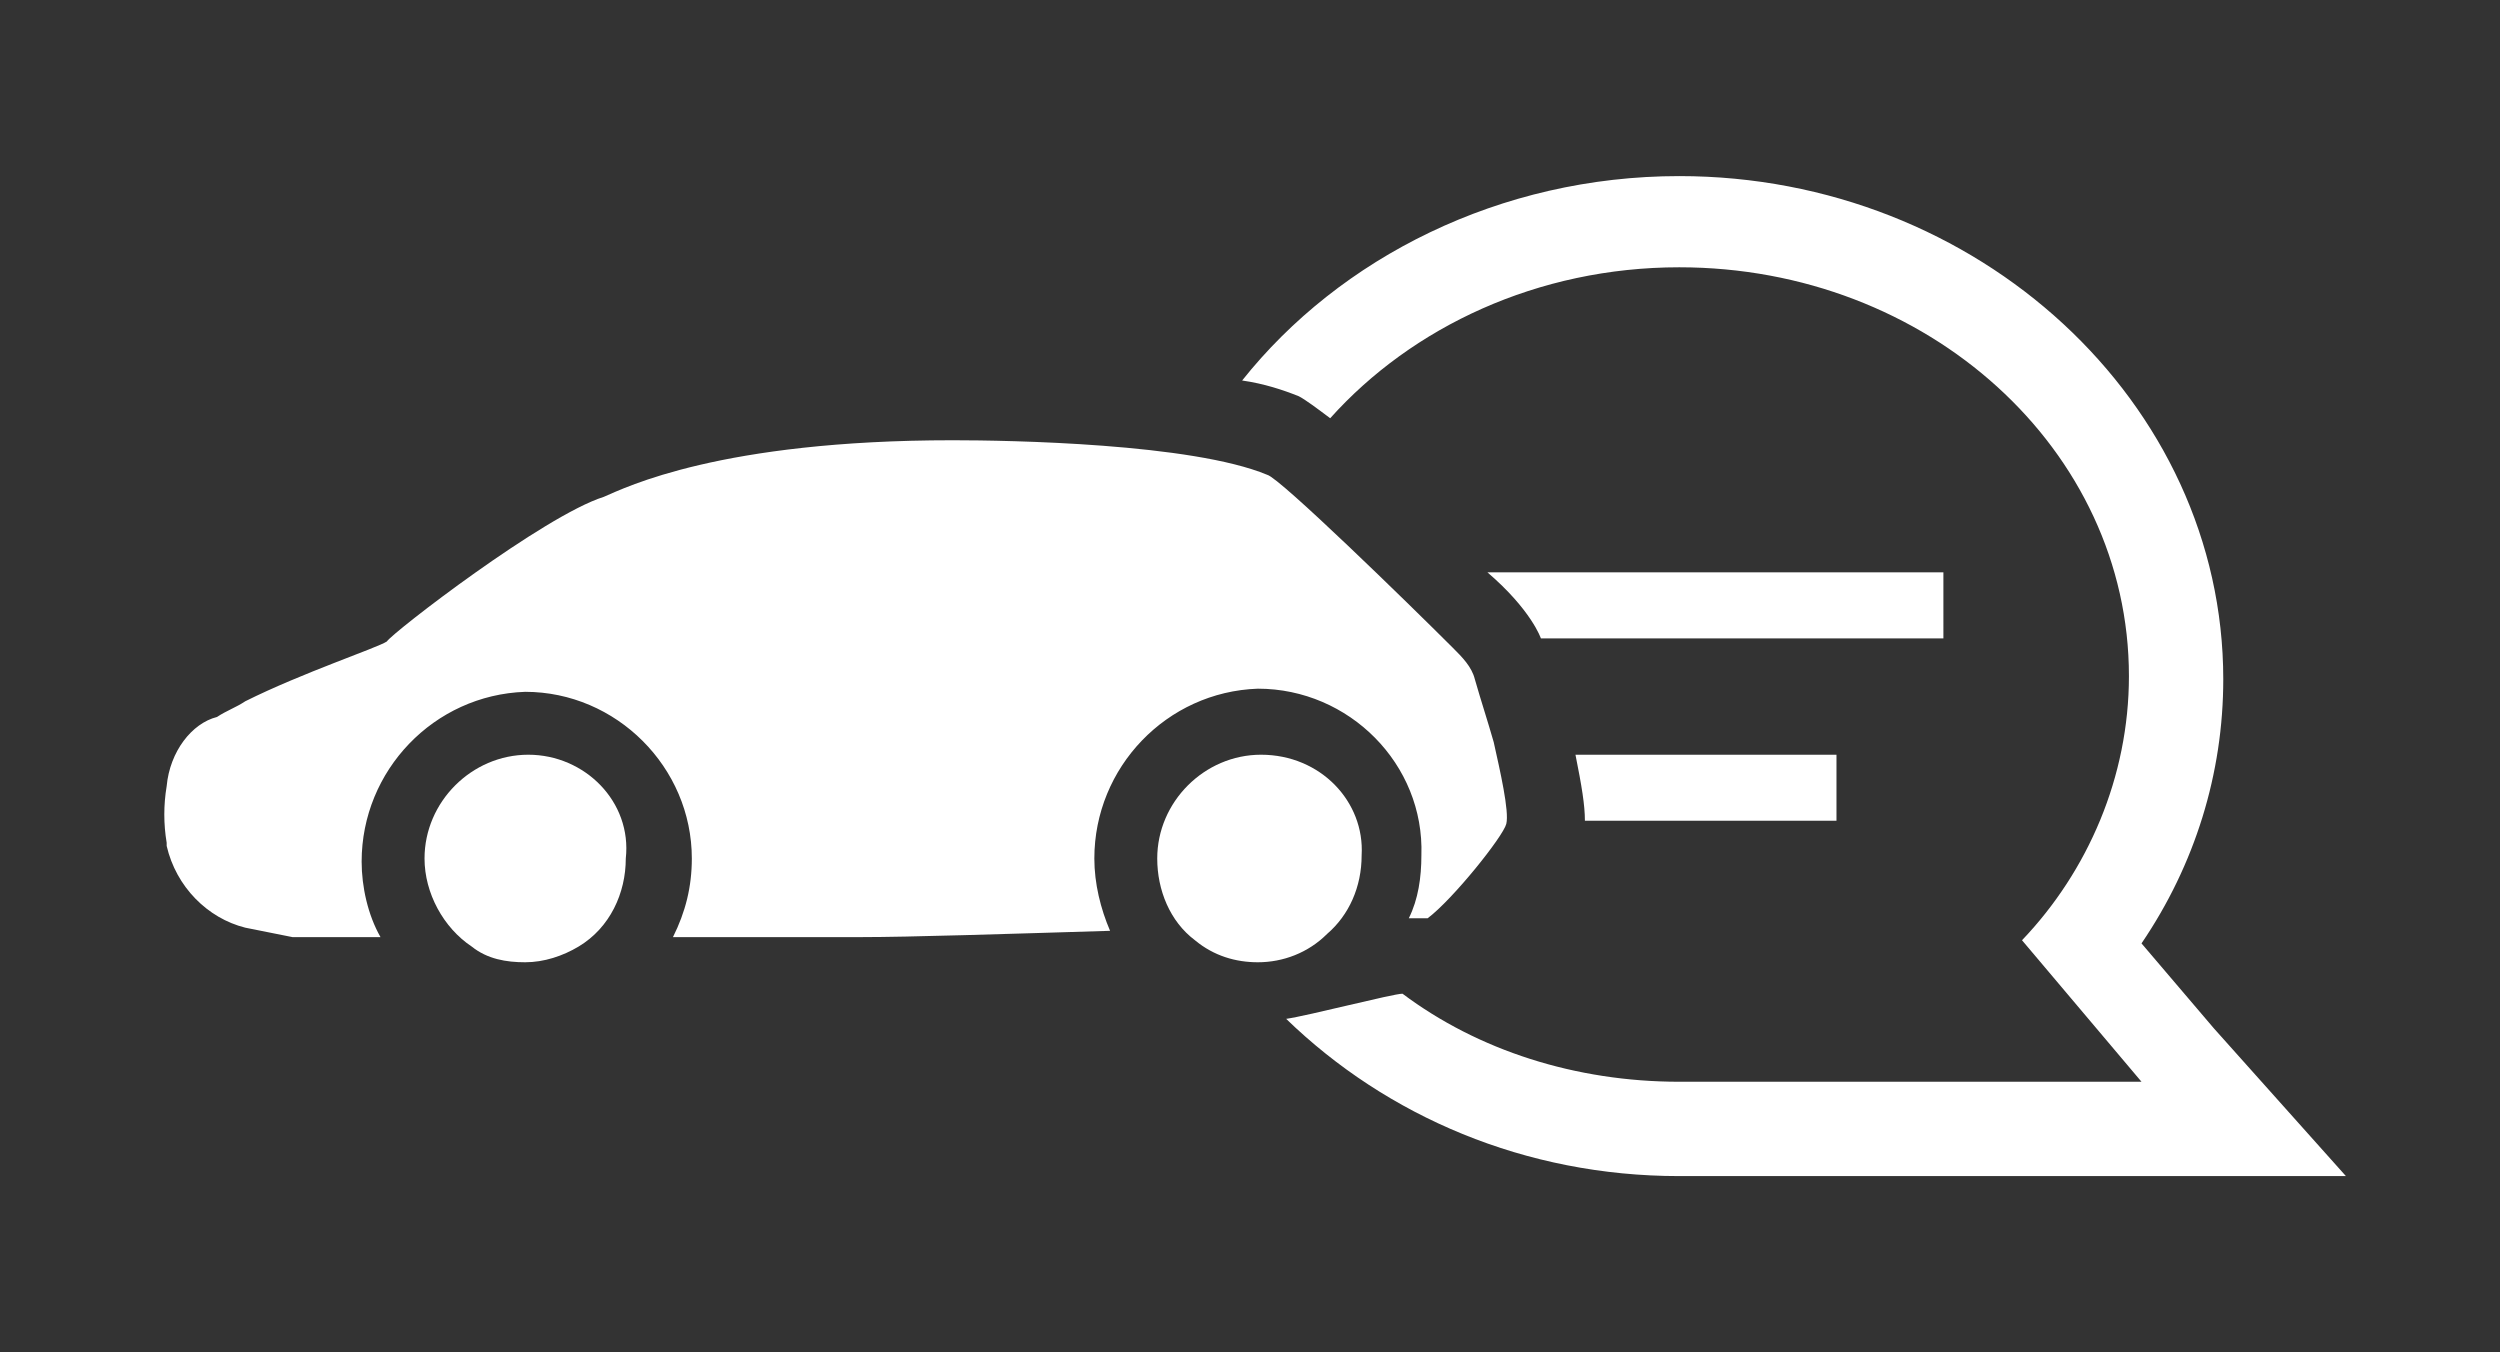
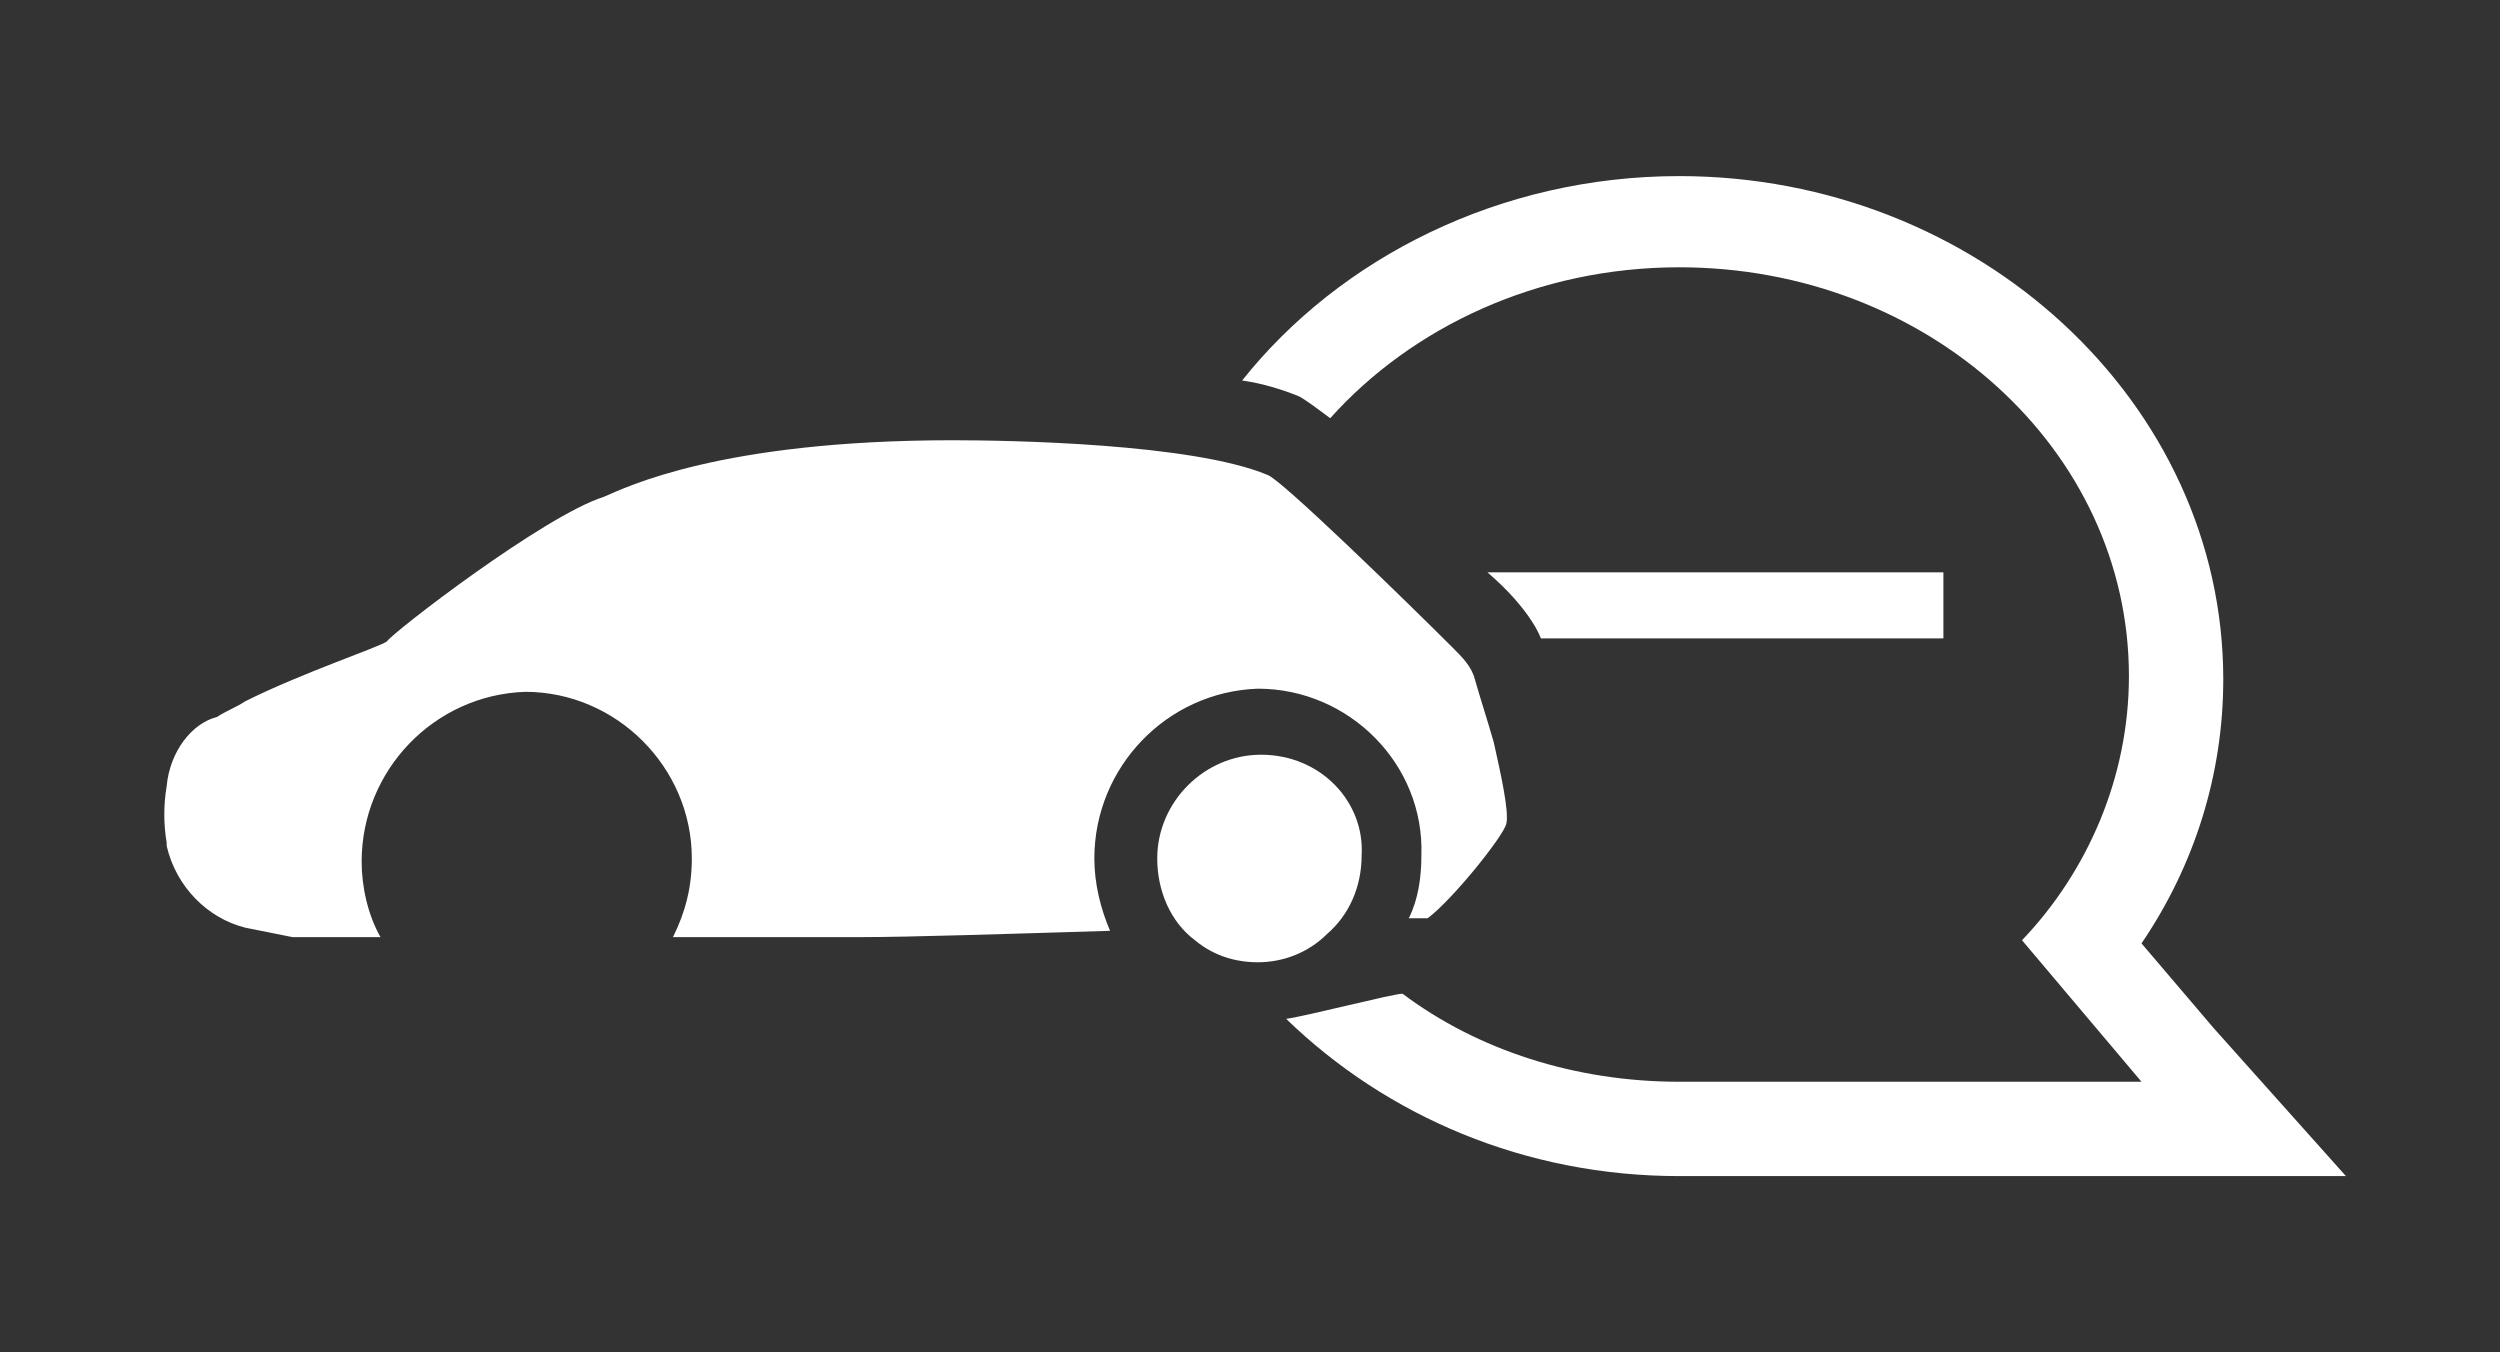
<svg xmlns="http://www.w3.org/2000/svg" version="1.1" id="Layer_1" x="0px" y="0px" viewBox="0 0 79.5 43" style="enable-background:new 0 0 79.5 43;" xml:space="preserve">
  <rect x="0" y="0" width="79.5" height="43" fill="#333333" stroke="none" />
  <style type="text/css">
	.st0{fill:#FFFFFF;}
</style>
  <g>
    <g>
      <path class="st0" d="M70.4,32.7L68.1,30c1.7-2.5,2.6-5.4,2.6-8.4c0-8.8-7.8-16-17.3-16c-5.7,0-10.8,2.6-13.9,6.5    c0.7,0.1,1.3,0.3,1.8,0.5l0,0c0.2,0.1,0.6,0.4,1,0.7c2.6-2.9,6.6-4.8,11.1-4.8c7.9,0,14.3,5.8,14.3,13c0,3.2-1.3,6.2-3.4,8.4    l3.8,4.5c0,0-14.5,0-14.7,0c-3.3,0-6.4-1-8.8-2.8c-0.3,0-3,0.7-3.7,0.8c3.2,3.1,7.6,5,12.5,5l14.7,0l6.5,0L70.4,32.7z" />
    </g>
    <g>
-       <path class="st0" d="M58.4,24h-8.3c0.2,1,0.3,1.6,0.3,2.1h8V24z" />
-     </g>
+       </g>
    <g>
      <path class="st0" d="M61.9,18.2H47.3c1.4,1.2,1.7,2.1,1.7,2.1h12.8V18.2z" />
    </g>
    <g>
      <path class="st0" d="M47.9,26.2c0.1-0.4-0.2-1.7-0.4-2.6c-0.2-0.7-0.4-1.3-0.6-2c-0.1-0.4-0.4-0.7-0.7-1c-1.4-1.4-5.5-5.4-5.9-5.5    c-2.4-1-8.2-1.1-10-1.1c-7.4,0-10.4,1.5-11.1,1.8c-1.9,0.6-6.7,4.3-6.9,4.6c-0.3,0.2-2.7,1-4.5,1.9c-0.3,0.2-0.6,0.3-0.9,0.5    C6.1,23,5.4,23.9,5.3,25c-0.1,0.6-0.1,1.2,0,1.8l0,0.1c0.3,1.3,1.3,2.3,2.5,2.6c0.5,0.1,1,0.2,1.5,0.3c0,0,1.1,0,2.8,0    c-0.4-0.7-0.6-1.6-0.6-2.4c0-2.9,2.3-5.3,5.2-5.4l0,0l0,0c2.9,0,5.3,2.4,5.3,5.3c0,0.9-0.2,1.7-0.6,2.5c2.9,0,5.3,0,6,0    c1.5,0,4.6-0.1,7.9-0.2c-0.3-0.7-0.5-1.5-0.5-2.3c0-2.9,2.3-5.3,5.2-5.4l0,0l0,0c2.9,0,5.3,2.4,5.2,5.3c0,0.7-0.1,1.4-0.4,2    c0.4,0,0.6,0,0.6,0C46.2,28.6,47.8,26.6,47.9,26.2z" />
    </g>
    <g>
      <path class="st0" d="M40.1,24c-1.8,0-3.3,1.5-3.3,3.3c0,1,0.4,2,1.2,2.6c0.6,0.5,1.3,0.7,2,0.7c0.8,0,1.6-0.3,2.2-0.9    c0.7-0.6,1.1-1.5,1.1-2.5C43.4,25.5,42,24,40.1,24z" />
    </g>
    <g>
-       <path class="st0" d="M16.8,24c-1.8,0-3.3,1.5-3.3,3.3c0,1.1,0.6,2.2,1.5,2.8c0.5,0.4,1.1,0.5,1.7,0.5c0.6,0,1.2-0.2,1.7-0.5    c1-0.6,1.5-1.7,1.5-2.8C20.1,25.5,18.6,24,16.8,24z" />
-     </g>
+       </g>
  </g>
</svg>